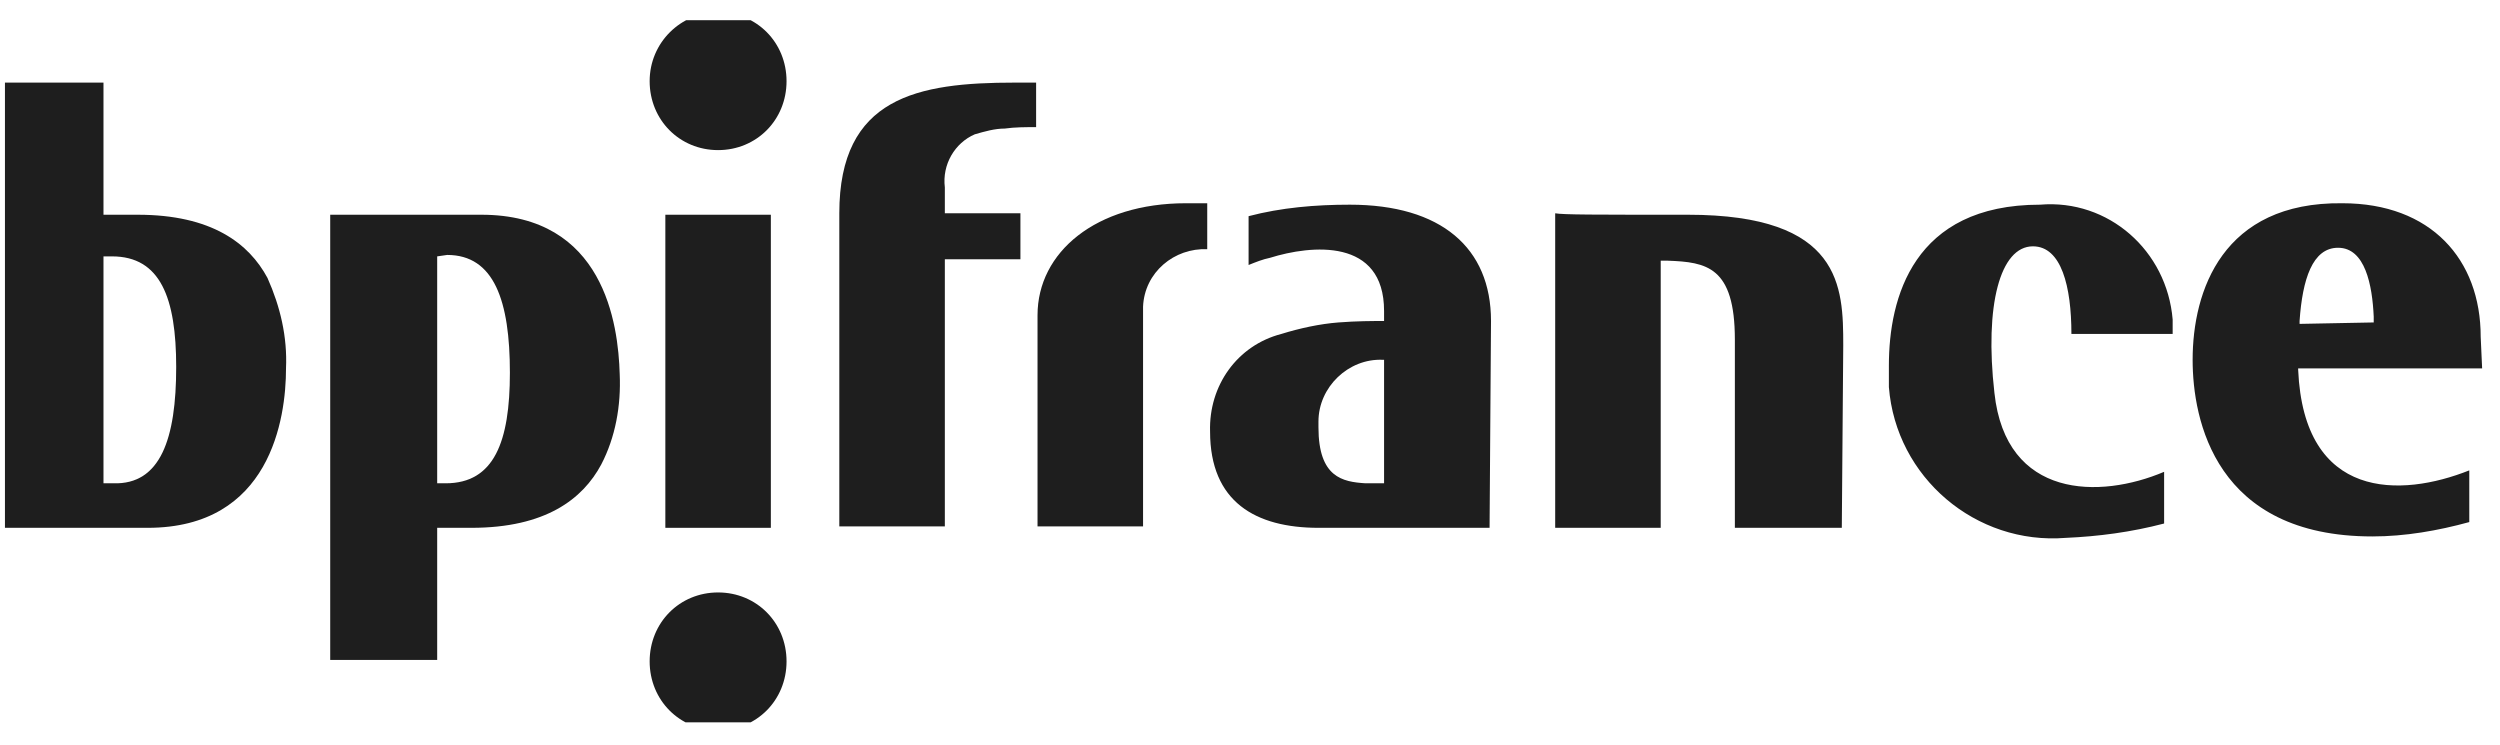
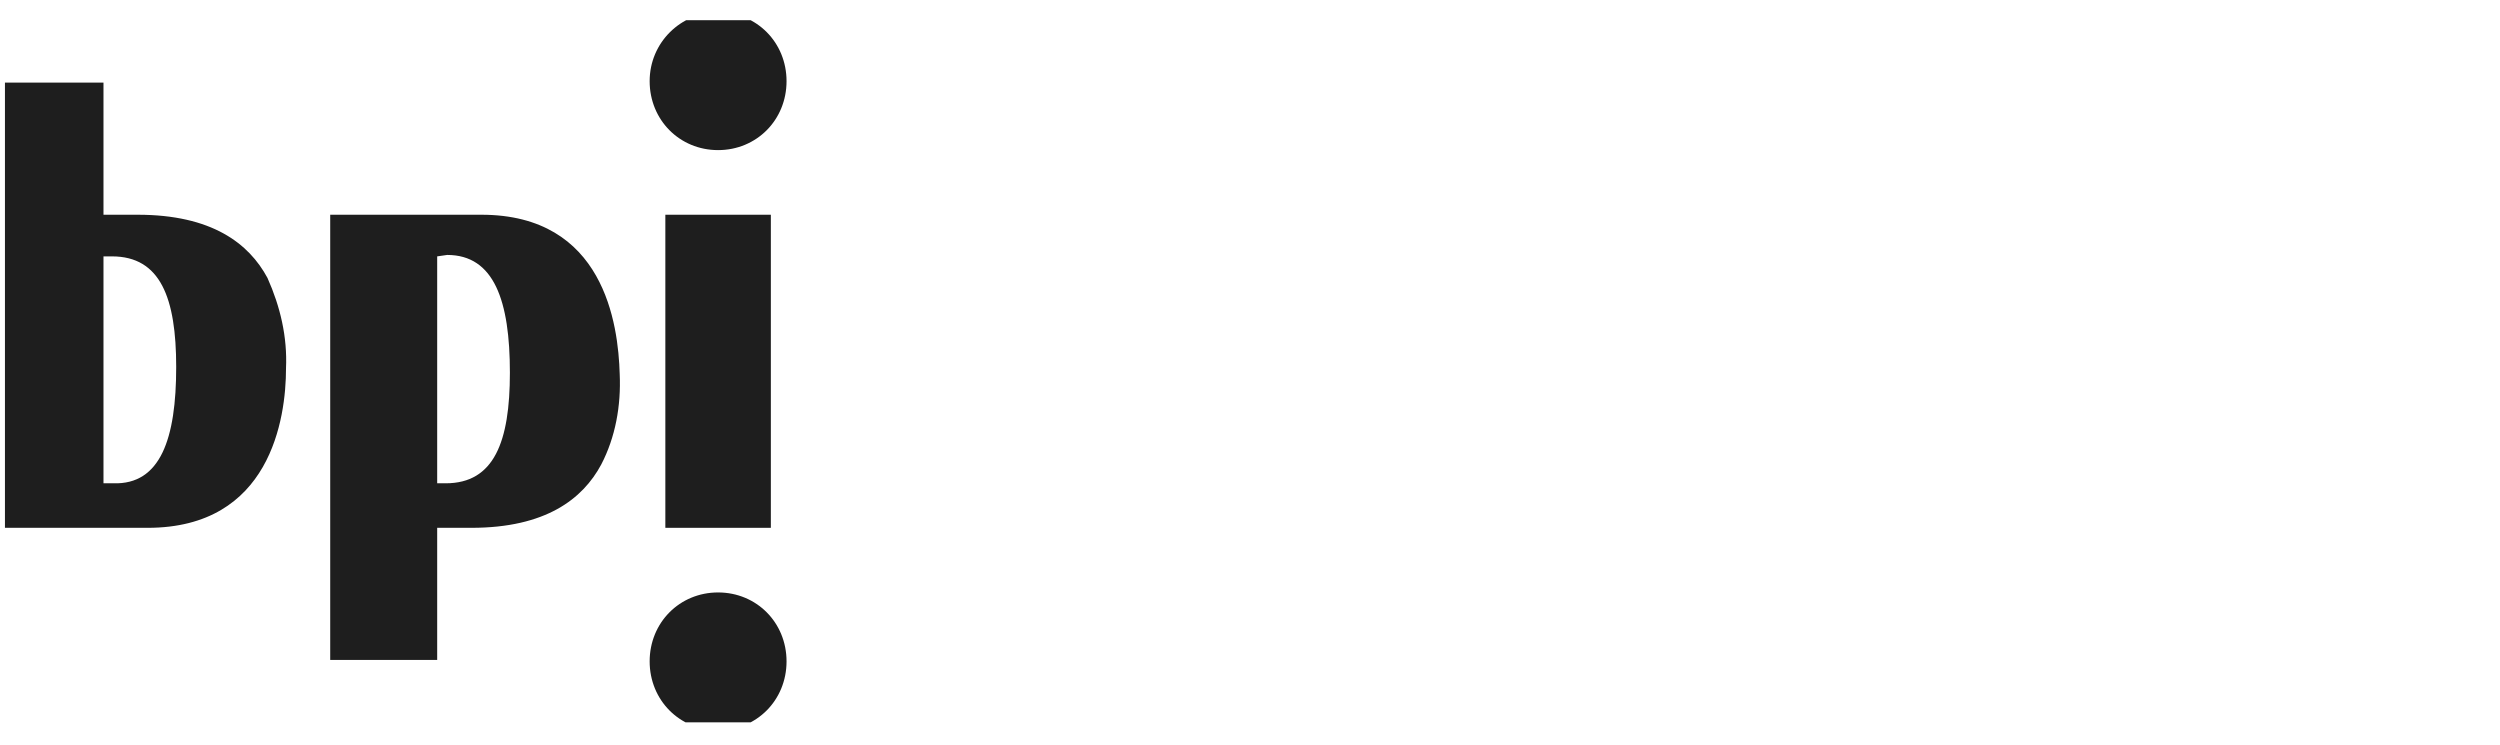
<svg xmlns="http://www.w3.org/2000/svg" width="94" height="28" viewBox="0 0 94 28" fill="none">
  <g clip-path="url(#clip0_2028_4168)">
-     <path d="M76.438 9.262C75.204 9.262 74.614 11.476 74.99 14.77C75.419 18.766 78.958 18.766 81.371 17.74V19.684C80.137 20.008 78.904 20.17 77.671 20.224C74.293 20.494 71.29 17.956 71.022 14.554C71.022 14.284 71.022 14.014 71.022 13.744C71.022 11.206 71.933 7.696 76.706 7.696C79.279 7.48 81.478 9.424 81.692 12.016C81.692 12.178 81.692 12.394 81.692 12.556H77.885C77.885 10.774 77.51 9.262 76.438 9.262ZM93.328 13.852H86.411V13.906C86.625 18.82 90.271 18.712 92.845 17.686V19.63C91.665 19.954 90.432 20.17 89.199 20.17C83.301 20.17 82.443 15.796 82.443 13.528C82.443 10.936 83.569 7.588 88.073 7.642C91.397 7.642 93.274 9.748 93.274 12.664L93.328 13.852ZM89.252 12.124V11.908C89.199 10.72 88.931 9.316 87.912 9.316C86.947 9.316 86.572 10.504 86.464 12.07V12.178L89.252 12.124ZM56.008 19.846H49.574C47.215 19.846 45.499 18.874 45.499 16.228C45.446 14.5 46.518 12.988 48.18 12.556C48.877 12.34 49.628 12.178 50.325 12.124C51.022 12.07 51.612 12.07 51.987 12.07H52.041V11.692C52.041 8.938 49.306 9.208 47.751 9.694C47.483 9.748 47.215 9.856 46.947 9.964V8.128C48.18 7.804 49.467 7.696 50.754 7.696C54.185 7.696 56.062 9.316 56.062 12.07L56.008 19.846ZM52.041 18.172V13.528H51.987C50.7 13.474 49.574 14.554 49.574 15.85C49.574 15.904 49.574 16.012 49.574 16.066C49.574 17.956 50.486 18.118 51.344 18.172H52.041Z" fill="#1E1E1E" />
    <path d="M28.984 8.074V19.846H25.017V8.074H28.984Z" fill="#1E1E1E" />
-     <path d="M45.392 9.37C44.159 9.316 43.033 10.234 42.979 11.53C42.979 11.692 42.979 11.854 42.979 11.962V19.792H39.011V11.854C39.011 9.478 41.21 7.642 44.588 7.642H45.392V9.37ZM38.958 3.106V4.78C38.582 4.78 38.153 4.78 37.778 4.834C37.403 4.834 37.027 4.942 36.652 5.05C35.901 5.374 35.419 6.184 35.526 7.048V8.02H38.368V9.748H35.526V19.792H31.558V8.02C31.558 3.646 34.507 3.106 38.153 3.106H38.958ZM69.252 19.846H65.231V12.772C65.231 10.018 64.159 9.856 62.711 9.802H62.443V19.846H58.475V8.02C58.797 8.074 59.869 8.074 63.462 8.074C69.252 8.074 69.306 10.774 69.306 12.988L69.252 19.846Z" fill="#1E1E1E" />
    <path d="M27 5.644C25.553 5.644 24.427 4.51 24.427 3.052C24.427 1.594 25.606 0.46 27 0.46C28.448 0.46 29.574 1.594 29.574 3.052C29.574 4.51 28.448 5.644 27 5.644Z" fill="#1E1E1E" />
    <path d="M27 27.46C25.553 27.46 24.427 26.326 24.427 24.868C24.427 23.41 25.553 22.276 27 22.276C28.448 22.276 29.574 23.41 29.574 24.868C29.574 26.326 28.448 27.46 27 27.46Z" fill="#1E1E1E" />
    <path d="M-0.131 19.846V3.106H3.891V8.074H5.177C7.966 8.074 9.36 9.154 10.057 10.45C10.539 11.53 10.807 12.664 10.754 13.852C10.754 15.742 10.164 19.846 5.553 19.846H-0.131ZM6.625 13.798C6.625 11.206 6.035 9.64 4.212 9.64H3.891V18.172H4.266C6.035 18.226 6.625 16.498 6.625 13.798ZM23.301 14.068C23.354 15.256 23.14 16.444 22.604 17.47C21.907 18.766 20.513 19.846 17.724 19.846H16.438V24.814H12.416V8.074H18.1C22.711 8.074 23.247 12.178 23.301 14.068ZM16.438 9.64V18.172H16.759C18.582 18.172 19.172 16.606 19.172 14.014C19.172 11.314 18.582 9.586 16.813 9.586L16.438 9.64Z" fill="#1E1E1E" />
  </g>
  <defs>
    <clipPath id="clip0_2028_4168">
      <rect width="93.6" height="26.4" fill="white" transform="translate(0.186 0.76)" />
    </clipPath>
  </defs>
</svg>